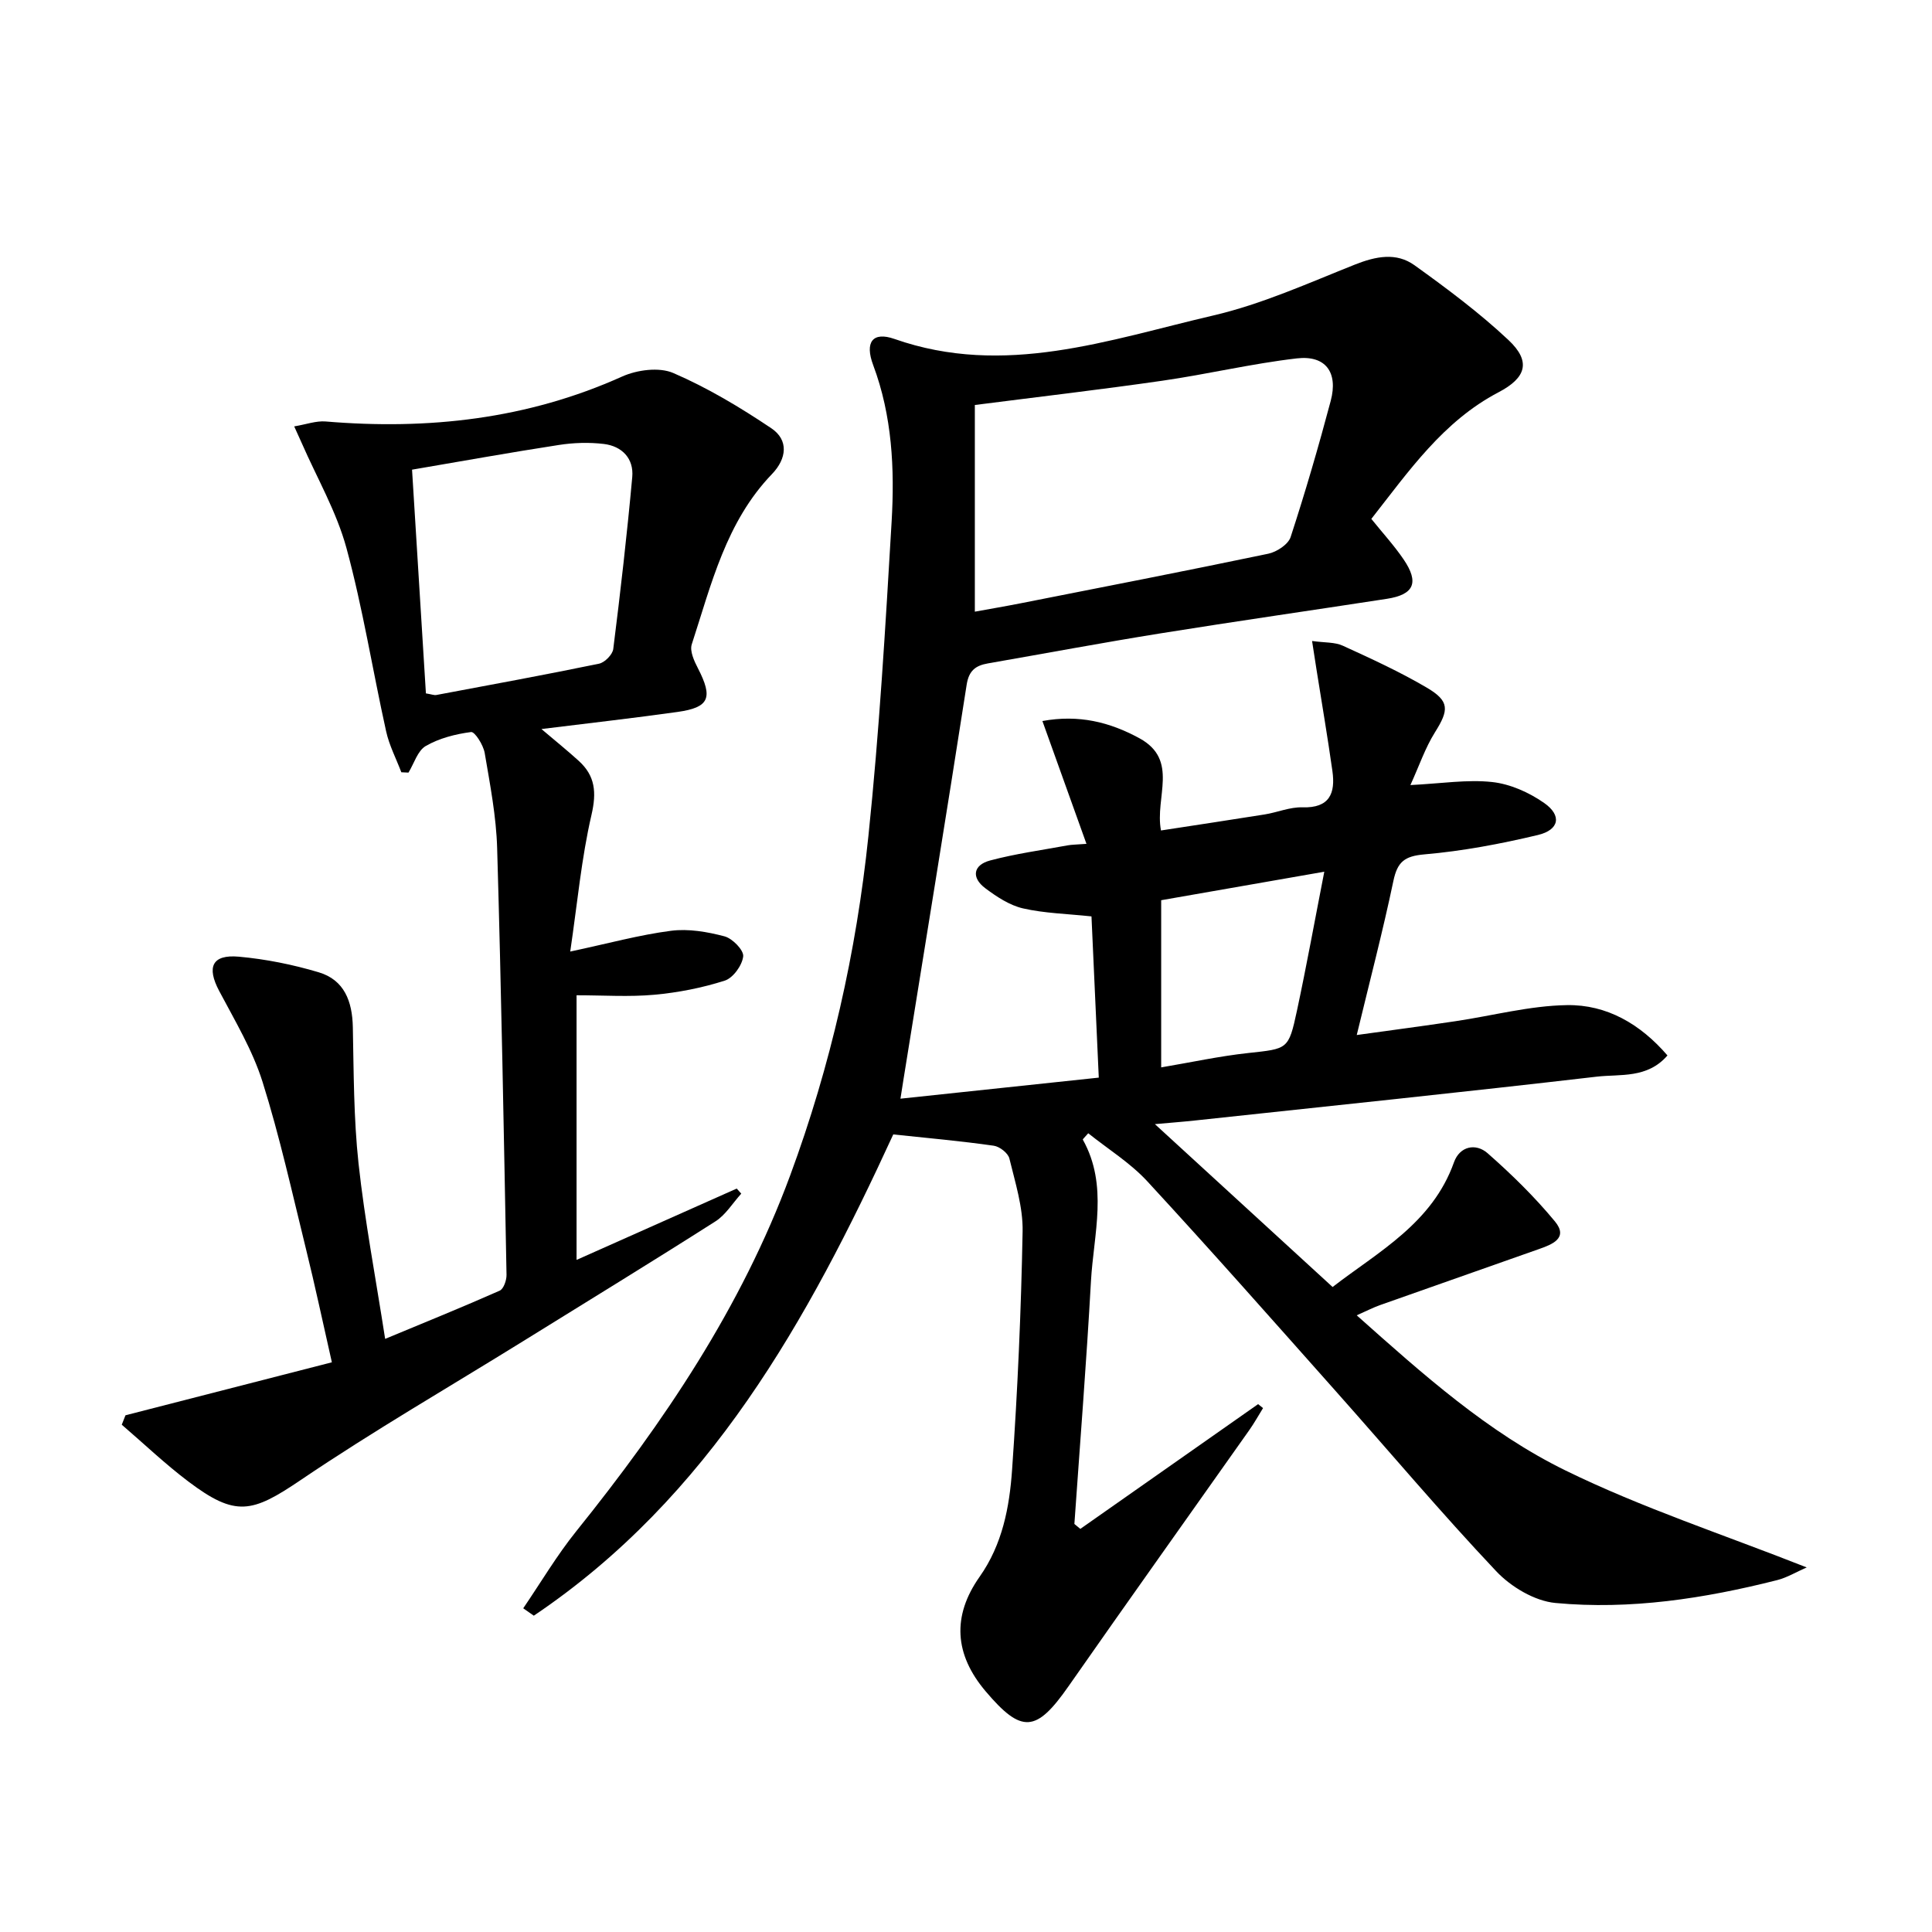
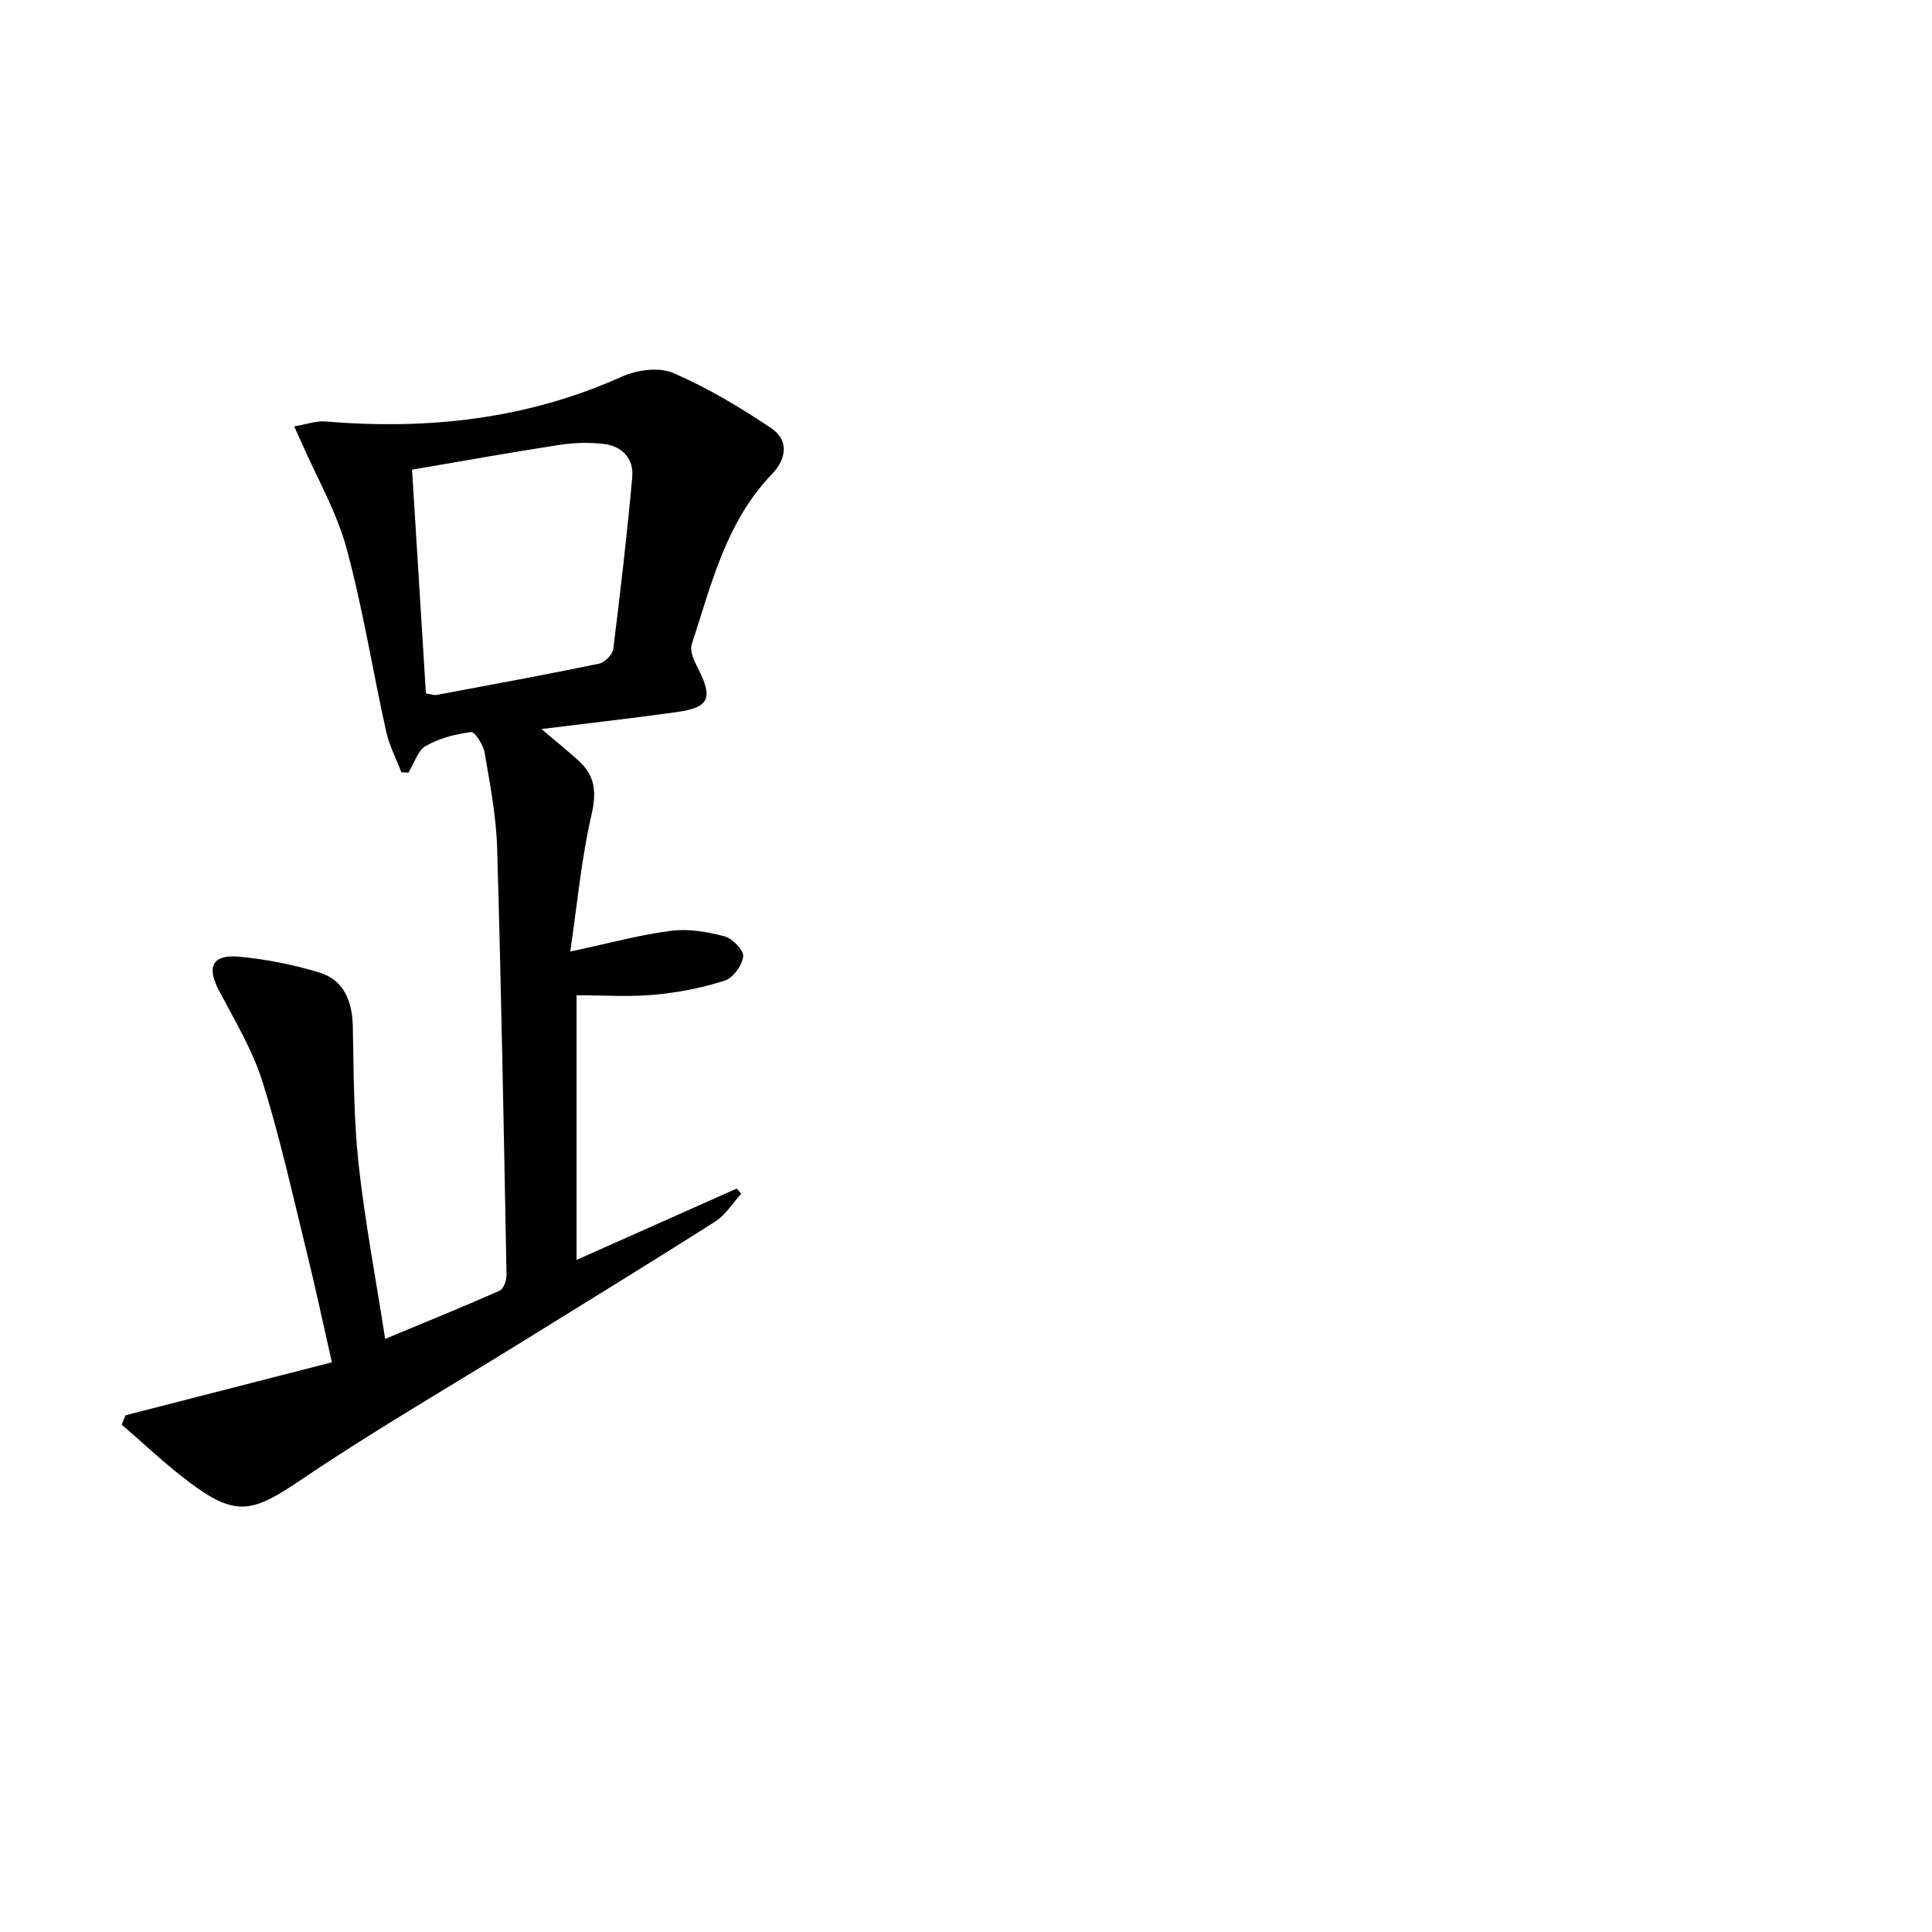
<svg xmlns="http://www.w3.org/2000/svg" enable-background="new 0 0 400 400" viewBox="0 0 400 400">
-   <path d="m184.94 234.87c-17.66 38.41-38.02 75.14-74.42 99.64-.73-.51-1.46-1.02-2.19-1.53 3.64-5.34 6.95-10.95 10.99-15.97 18.13-22.55 34.18-46.32 44.28-73.66 8.39-22.71 13.69-46.21 16.19-70.22 2.26-21.64 3.53-43.39 4.81-65.12.64-10.95.12-21.9-3.82-32.43-1.78-4.75-.11-6.99 4.42-5.4 22.77 7.99 44.34.17 65.98-4.86 10.06-2.34 19.69-6.7 29.36-10.55 4.32-1.71 8.54-2.56 12.31.14 6.72 4.83 13.42 9.82 19.44 15.47 4.75 4.45 3.71 7.83-2.04 10.84-11.48 6.01-18.58 16.35-26.33 26.21 2.35 2.92 4.72 5.51 6.67 8.37 3.28 4.82 2.18 7.31-3.46 8.18-15.59 2.4-31.21 4.64-46.79 7.14-11.96 1.92-23.87 4.15-35.8 6.23-2.52.44-3.94 1.46-4.4 4.39-4.24 27.22-8.68 54.4-13.06 81.6-.18 1.1-.34 2.2-.65 4.13 13.88-1.47 27.33-2.9 41.06-4.36-.53-11.65-1.02-22.54-1.51-33.38-5.06-.54-9.73-.64-14.19-1.66-2.77-.64-5.43-2.4-7.77-4.15-2.99-2.23-2.53-4.84.98-5.77 5.26-1.4 10.7-2.14 16.06-3.13.8-.15 1.63-.14 3.88-.31-3.12-8.69-6.06-16.88-9.12-25.43 7.54-1.38 13.95.22 20.09 3.57 8.26 4.51 3.14 12.25 4.46 19.09 7.25-1.12 14.37-2.18 21.48-3.32 2.61-.42 5.21-1.55 7.79-1.47 5.65.18 6.87-2.91 6.22-7.52-.99-7.01-2.18-14-3.29-20.99-.27-1.72-.53-3.45-.92-5.93 2.63.37 4.71.21 6.37.98 5.89 2.69 11.81 5.4 17.38 8.68 4.77 2.81 4.59 4.63 1.69 9.25-2.03 3.24-3.28 6.98-5.08 10.92 6.42-.32 11.75-1.19 16.91-.63 3.73.4 7.65 2.15 10.77 4.33 3.72 2.59 3.16 5.58-1.29 6.64-7.72 1.84-15.61 3.33-23.5 4.01-4.13.36-5.58 1.56-6.41 5.48-2.18 10.38-4.87 20.65-7.59 31.92 7.13-.99 13.79-1.87 20.43-2.86 7.7-1.14 15.37-3.21 23.09-3.33 8.22-.14 15.21 3.91 20.81 10.42-4.16 4.82-9.78 3.83-14.63 4.39-27.72 3.22-55.48 6.1-83.23 9.08-2.59.28-5.19.47-8.26.75 12.56 11.51 24.53 22.48 36.79 33.72 9.48-7.32 20.63-13.18 25.13-25.82 1.19-3.34 4.52-4.03 6.97-1.87 4.96 4.36 9.73 9.03 13.93 14.11 2.87 3.48-.61 4.78-3.37 5.75-10.94 3.87-21.89 7.7-32.82 11.57-1.39.49-2.72 1.18-4.85 2.12 13.75 12.25 27.19 24.28 43.24 32.13 15.81 7.74 32.7 13.26 49.93 20.07-2.2.96-4.08 2.11-6.13 2.63-15.06 3.81-30.38 6.18-45.88 4.73-4.32-.4-9.23-3.34-12.3-6.6-11.42-12.09-22.14-24.83-33.2-37.26-12.94-14.55-25.82-29.15-39.03-43.46-3.53-3.82-8.13-6.66-12.21-9.93-.75.87-1.17 1.23-1.12 1.32 5.31 9.5 2.23 19.53 1.68 29.33-.93 16.76-2.26 33.49-3.43 50.24l1.23 1.02c12.27-8.61 24.54-17.22 36.81-25.83.34.27.68.55 1.02.82-.95 1.53-1.83 3.12-2.87 4.59-12.47 17.67-25.03 35.28-37.41 53.01-6.68 9.57-9.69 9.85-17.16 1.03-6.44-7.6-7-15.54-1.24-23.71 4.72-6.69 6.18-14.4 6.72-22.14 1.15-16.42 1.87-32.88 2.18-49.34.1-5.03-1.53-10.13-2.74-15.12-.27-1.11-2.01-2.47-3.23-2.64-6.83-.98-13.76-1.59-20.81-2.34zm16.89-108.23c3.06-.56 6.32-1.11 9.56-1.75 17.08-3.37 34.17-6.69 51.2-10.25 1.75-.37 4.12-1.92 4.62-3.45 3.04-9.31 5.78-18.72 8.3-28.19 1.57-5.91-1.05-9.49-7.01-8.8-9.35 1.08-18.56 3.29-27.89 4.63-12.61 1.82-25.27 3.29-38.78 5.02zm38.58 59.74v34.61c6.23-1.05 12.08-2.33 18-2.97 8.21-.9 8.37-.67 10.11-8.77 2-9.34 3.7-18.75 5.66-28.77-11.71 2.04-22.61 3.95-33.77 5.9z" />
  <path d="m25.98 293.02c14.01-3.6 28.03-7.19 42.73-10.97-1.9-8.38-3.5-15.93-5.35-23.42-2.86-11.59-5.43-23.29-9.01-34.66-2.07-6.57-5.73-12.67-8.98-18.82-2.61-4.93-1.48-7.57 4.07-7.08 5.57.5 11.18 1.63 16.54 3.23 5.31 1.58 6.96 6.02 7.07 11.35.19 9.42.17 18.89 1.18 28.23 1.29 11.83 3.53 23.56 5.51 36.32 8.35-3.47 16.08-6.6 23.71-9.98.82-.36 1.44-2.16 1.42-3.28-.56-29.44-1.08-58.89-1.94-88.32-.19-6.6-1.47-13.19-2.58-19.73-.28-1.64-2.04-4.43-2.82-4.33-3.22.42-6.59 1.28-9.38 2.89-1.69.98-2.42 3.62-3.58 5.51-.49-.02-.98-.05-1.48-.07-1.07-2.83-2.51-5.57-3.15-8.49-2.8-12.63-4.82-25.47-8.21-37.93-2.05-7.53-6.11-14.52-9.26-21.74-.38-.87-.78-1.74-1.56-3.45 2.51-.42 4.54-1.18 6.5-1.02 21.21 1.78 41.74-.46 61.39-9.3 3.09-1.39 7.67-2 10.6-.73 7.09 3.06 13.83 7.1 20.27 11.42 3.68 2.46 3.21 6.33.16 9.5-9.51 9.88-12.56 22.83-16.61 35.26-.45 1.38.5 3.45 1.28 4.95 3.15 6.12 2.38 8.11-4.22 9.04-9.03 1.27-18.09 2.29-28.18 3.54 3.1 2.63 5.46 4.53 7.7 6.57 3.44 3.11 3.74 6.53 2.66 11.21-2.08 8.96-2.91 18.2-4.4 28.29 7.97-1.7 14.35-3.46 20.86-4.3 3.61-.47 7.52.21 11.08 1.15 1.64.43 4.02 2.87 3.87 4.15-.21 1.86-2.09 4.47-3.82 5.02-4.69 1.5-9.64 2.47-14.55 2.92-5.25.48-10.57.11-16.13.11v54.79c11.26-5.02 22.21-9.89 33.16-14.77.31.35.63.7.94 1.05-1.77 1.95-3.22 4.39-5.36 5.75-13.18 8.4-26.51 16.55-39.79 24.79-15.39 9.54-31.09 18.62-46.07 28.76-10.07 6.82-13.46 7.7-23.27.29-4.81-3.63-9.19-7.82-13.77-11.75.24-.64.5-1.29.77-1.95zm62.2-149.46c1.2.19 1.7.42 2.16.33 11.24-2.11 22.49-4.17 33.68-6.48 1.18-.24 2.81-1.89 2.95-3.05 1.49-11.84 2.85-23.7 3.93-35.59.35-3.83-2.11-6.39-5.86-6.85-3.07-.37-6.3-.27-9.36.21-10.07 1.55-20.1 3.36-30.37 5.11.99 16.04 1.93 31.23 2.87 46.32z" />
</svg>